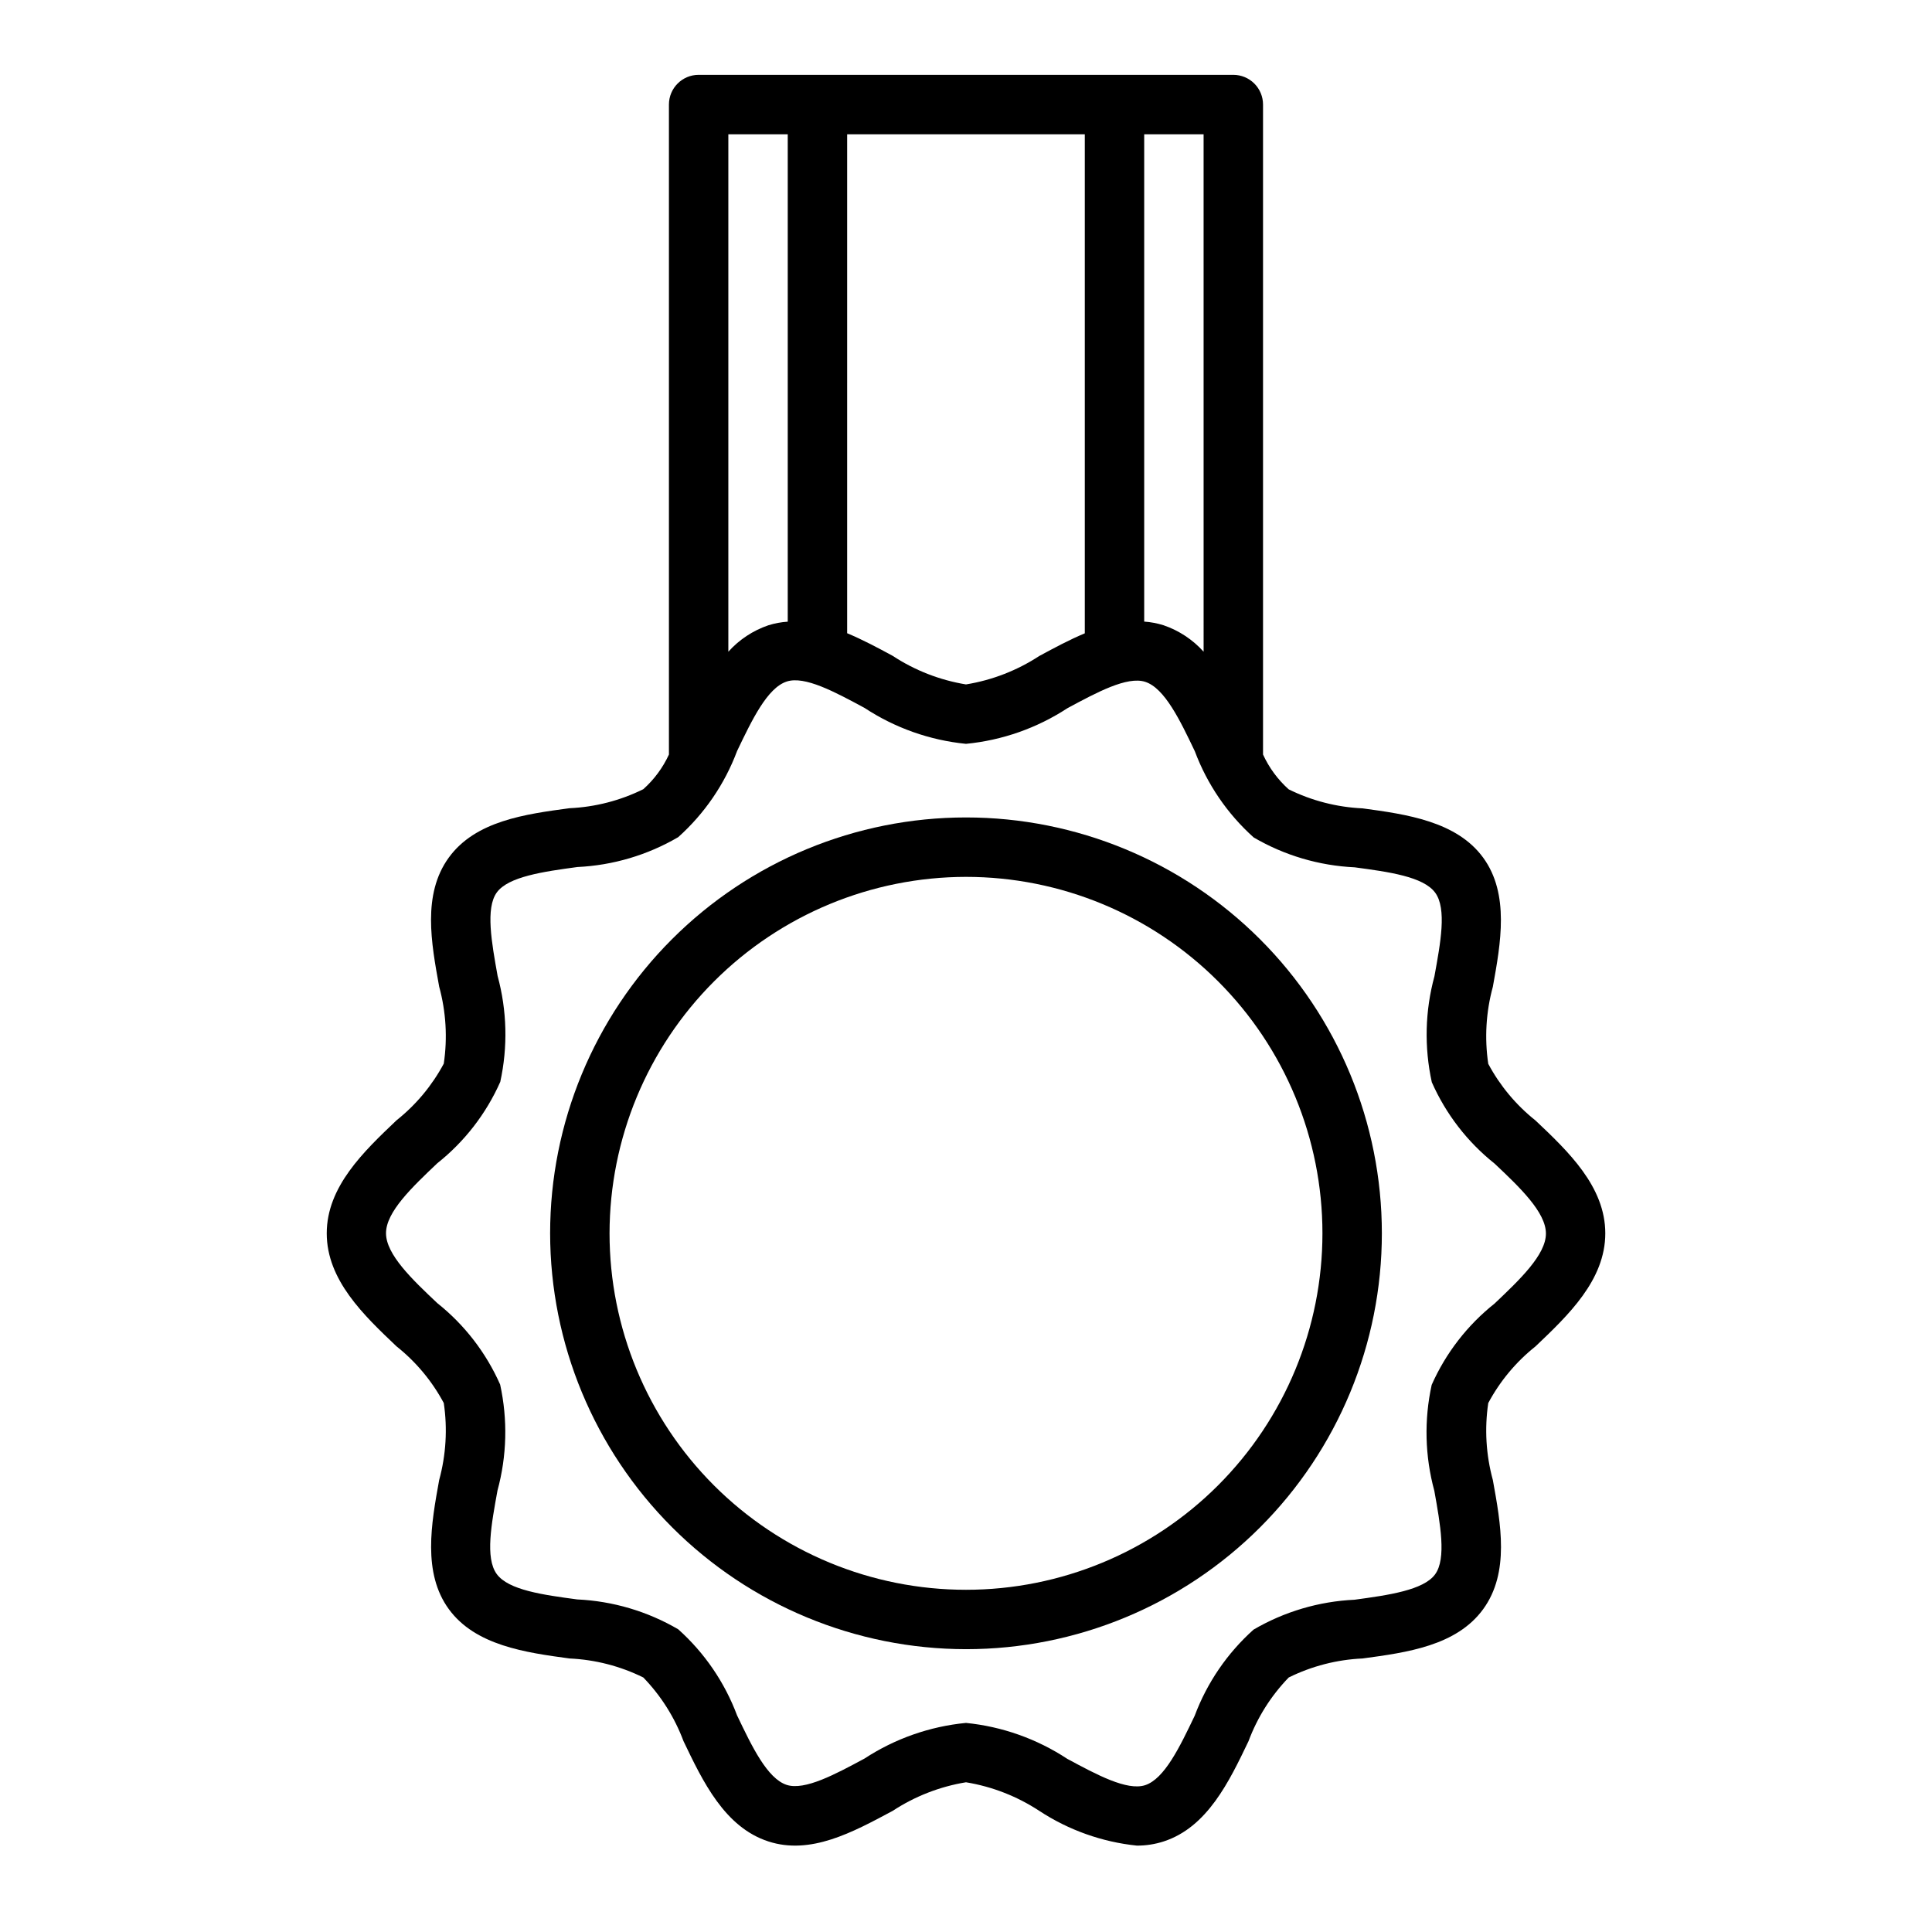
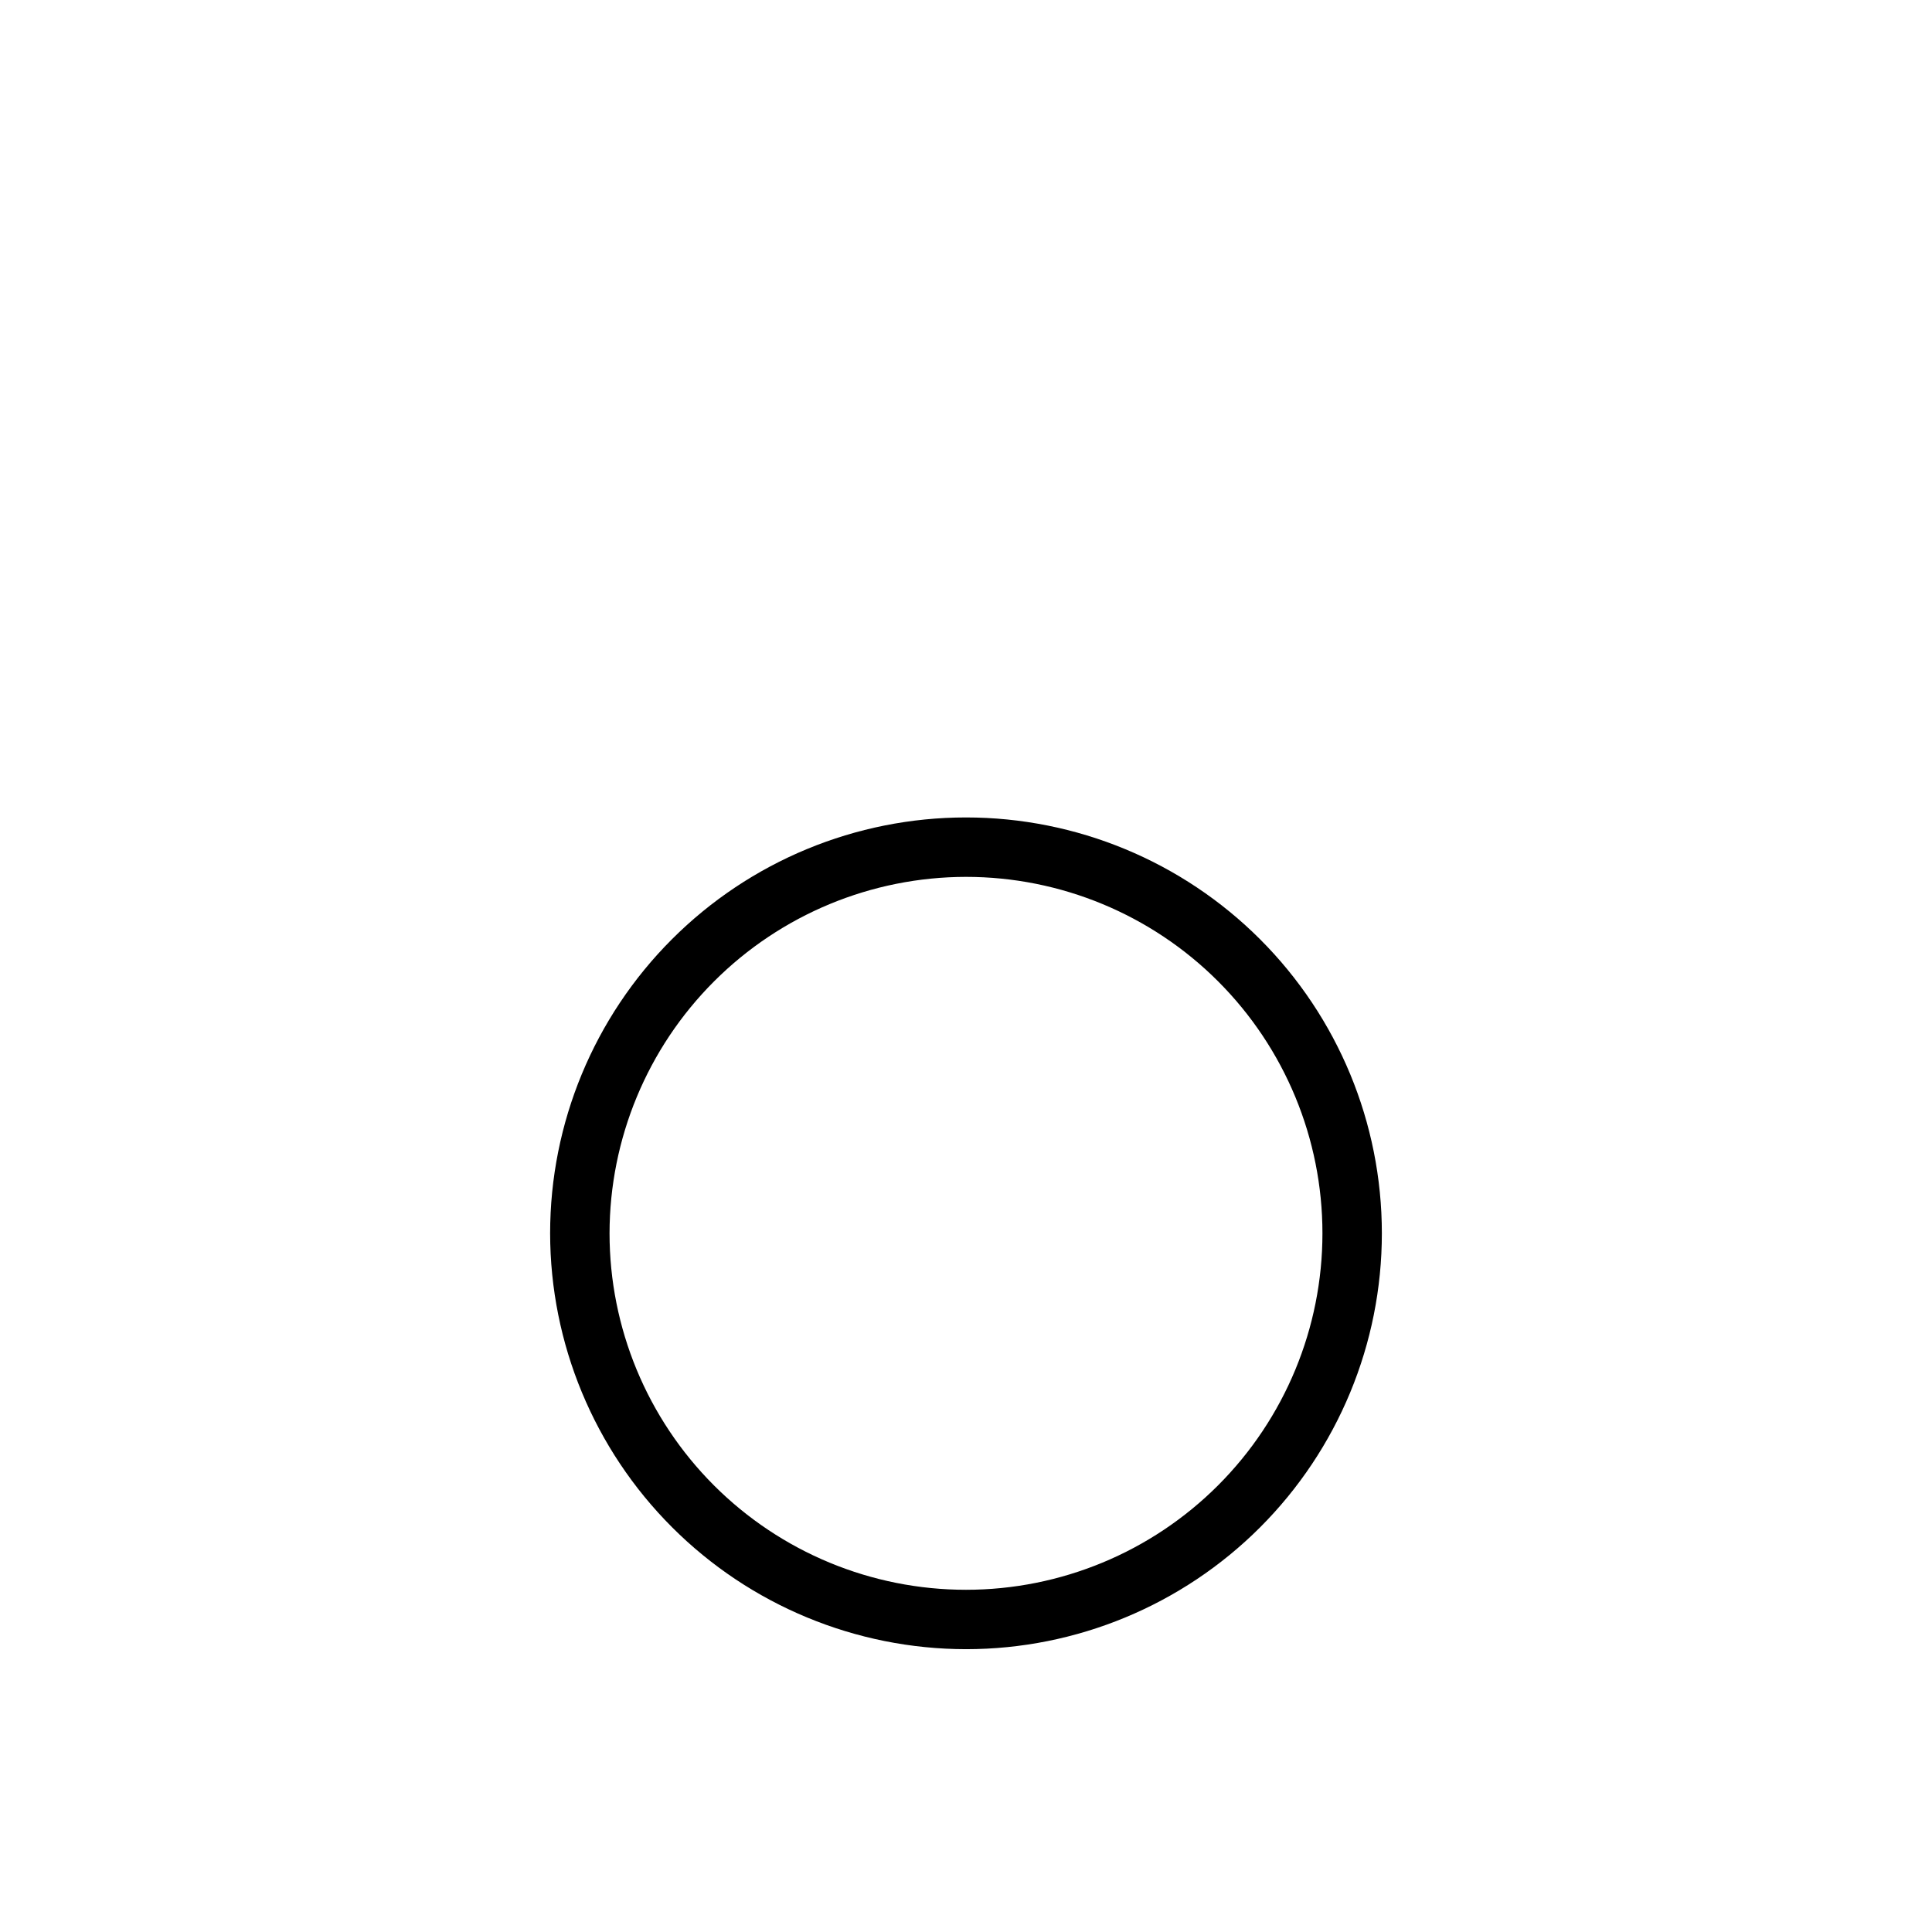
<svg xmlns="http://www.w3.org/2000/svg" fill="#000000" width="800px" height="800px" version="1.1" viewBox="144 144 512 512">
  <g>
-     <path d="m249.09 440.89c-8.66 8.234-18.5 17.57-18.5 29.961s9.832 21.727 18.5 29.953c5.152 4.098 9.41 9.203 12.516 15.012 1.012 6.816 0.594 13.77-1.223 20.418-2.086 11.523-4.457 24.578 2.559 34.203 7.016 9.629 20.301 11.5 31.969 13.074v0.004c6.805 0.305 13.473 2.019 19.578 5.039 4.668 4.828 8.293 10.566 10.645 16.859 5.117 10.699 10.91 22.828 22.508 26.59 11.141 3.629 22.223-2.363 32.922-8.102l-0.004 0.004c5.875-3.859 12.496-6.445 19.438-7.582 6.938 1.137 13.559 3.723 19.434 7.582 7.758 5.09 16.625 8.246 25.852 9.203 2.406 0.008 4.797-0.363 7.086-1.102 11.594-3.762 17.391-15.895 22.508-26.59v-0.004c2.348-6.293 5.973-12.035 10.648-16.859 6.106-3.019 12.77-4.734 19.57-5.039 11.668-1.574 24.891-3.336 31.969-13.074s4.644-22.68 2.559-34.203v-0.004c-1.816-6.644-2.231-13.598-1.219-20.41 3.102-5.805 7.363-10.914 12.516-15.012 8.66-8.234 18.5-17.57 18.5-29.961s-9.832-21.727-18.5-29.914c-5.152-4.098-9.414-9.207-12.516-15.012-1.012-6.82-0.598-13.773 1.219-20.422 2.086-11.523 4.457-24.578-2.559-34.203-7.016-9.629-20.301-11.5-31.969-13.074-6.805-0.309-13.473-2.023-19.578-5.039-2.875-2.574-5.191-5.715-6.801-9.227v-172.25c0-2.09-0.828-4.09-2.305-5.566-1.477-1.477-3.481-2.309-5.566-2.309h-141.7c-4.348 0-7.871 3.527-7.871 7.875v172.25c-1.609 3.496-3.922 6.625-6.793 9.188-6.102 3.016-12.766 4.734-19.57 5.039-11.668 1.574-24.891 3.336-31.969 13.074-7.078 9.738-4.644 22.68-2.559 34.203 1.816 6.648 2.234 13.598 1.223 20.414-3.106 5.805-7.363 10.914-12.516 15.012zm213.88-124.18c-2.883-3.207-6.539-5.621-10.621-7.012-1.664-0.523-3.383-0.848-5.125-0.969v-129.14h15.742zm-94.465-137.12h62.977v132.25c-4.062 1.691-8.086 3.856-12.051 6h-0.004c-5.879 3.844-12.5 6.414-19.434 7.539-6.941-1.137-13.562-3.719-19.438-7.582-3.938-2.133-7.996-4.297-12.051-5.984zm-15.746 0v129.16c-1.738 0.113-3.461 0.434-5.125 0.953-4.082 1.391-7.738 3.805-10.617 7.012v-137.12zm-76.184 251.12c2.031-9.277 1.793-18.906-0.703-28.07-1.574-8.824-3.258-17.957-0.203-22.145 3.055-4.188 12.375-5.512 21.34-6.723 9.418-0.441 18.59-3.16 26.727-7.918 6.969-6.238 12.324-14.07 15.602-22.832 3.938-8.227 7.996-16.727 13.152-18.406 4.777-1.574 12.816 2.785 20.609 6.984h0.004c8.059 5.305 17.285 8.574 26.891 9.527 9.594-0.93 18.82-4.172 26.891-9.449 7.793-4.195 15.824-8.527 20.609-6.984 5.156 1.676 9.227 10.18 13.152 18.406 3.277 8.758 8.629 16.59 15.594 22.832 8.152 4.766 17.336 7.481 26.766 7.918 8.957 1.203 18.223 2.449 21.34 6.731 3.117 4.281 1.395 13.312-0.203 22.137-2.496 9.164-2.734 18.801-0.699 28.078 3.723 8.434 9.434 15.836 16.648 21.578 6.684 6.297 13.594 12.895 13.594 18.531s-6.91 12.195-13.594 18.539c-7.219 5.734-12.945 13.133-16.68 21.559-2.035 9.277-1.797 18.91 0.699 28.074 1.574 8.824 3.258 17.957 0.203 22.145-3.055 4.188-12.375 5.512-21.34 6.723-9.43 0.434-18.617 3.152-26.766 7.918-6.969 6.238-12.324 14.07-15.602 22.828-3.938 8.227-7.996 16.727-13.152 18.406-4.801 1.527-12.816-2.785-20.609-6.984-8.051-5.297-17.266-8.566-26.852-9.523-9.598 0.926-18.824 4.168-26.891 9.445-7.793 4.195-15.816 8.508-20.609 6.984-5.156-1.676-9.227-10.18-13.152-18.406h-0.004c-3.277-8.758-8.629-16.59-15.594-22.828-8.148-4.766-17.336-7.484-26.766-7.918-8.957-1.203-18.223-2.449-21.34-6.731-3.117-4.281-1.395-13.312 0.203-22.137 2.496-9.168 2.734-18.801 0.703-28.082-3.727-8.43-9.438-15.836-16.652-21.574-6.684-6.297-13.594-12.895-13.594-18.531s6.91-12.195 13.594-18.539c7.223-5.734 12.945-13.133 16.684-21.562z" />
    <path d="m400 581.05c29.227 0 57.258-11.609 77.926-32.277 20.668-20.668 32.281-48.703 32.281-77.93 0-29.23-11.613-57.262-32.281-77.93s-48.699-32.281-77.926-32.281c-29.23 0-57.262 11.613-77.93 32.281-20.668 20.668-32.281 48.699-32.281 77.93 0.031 29.219 11.652 57.23 32.316 77.895 20.66 20.66 48.672 32.281 77.895 32.312zm0-204.67c25.051 0 49.078 9.953 66.793 27.668 17.719 17.715 27.668 41.742 27.668 66.797 0 25.051-9.949 49.078-27.668 66.797-17.715 17.715-41.742 27.668-66.793 27.668-25.055 0-49.082-9.953-66.797-27.668-17.715-17.719-27.668-41.746-27.668-66.797 0.027-25.047 9.988-49.059 27.695-66.766 17.711-17.711 41.723-27.672 66.77-27.699z" />
  </g>
</svg>